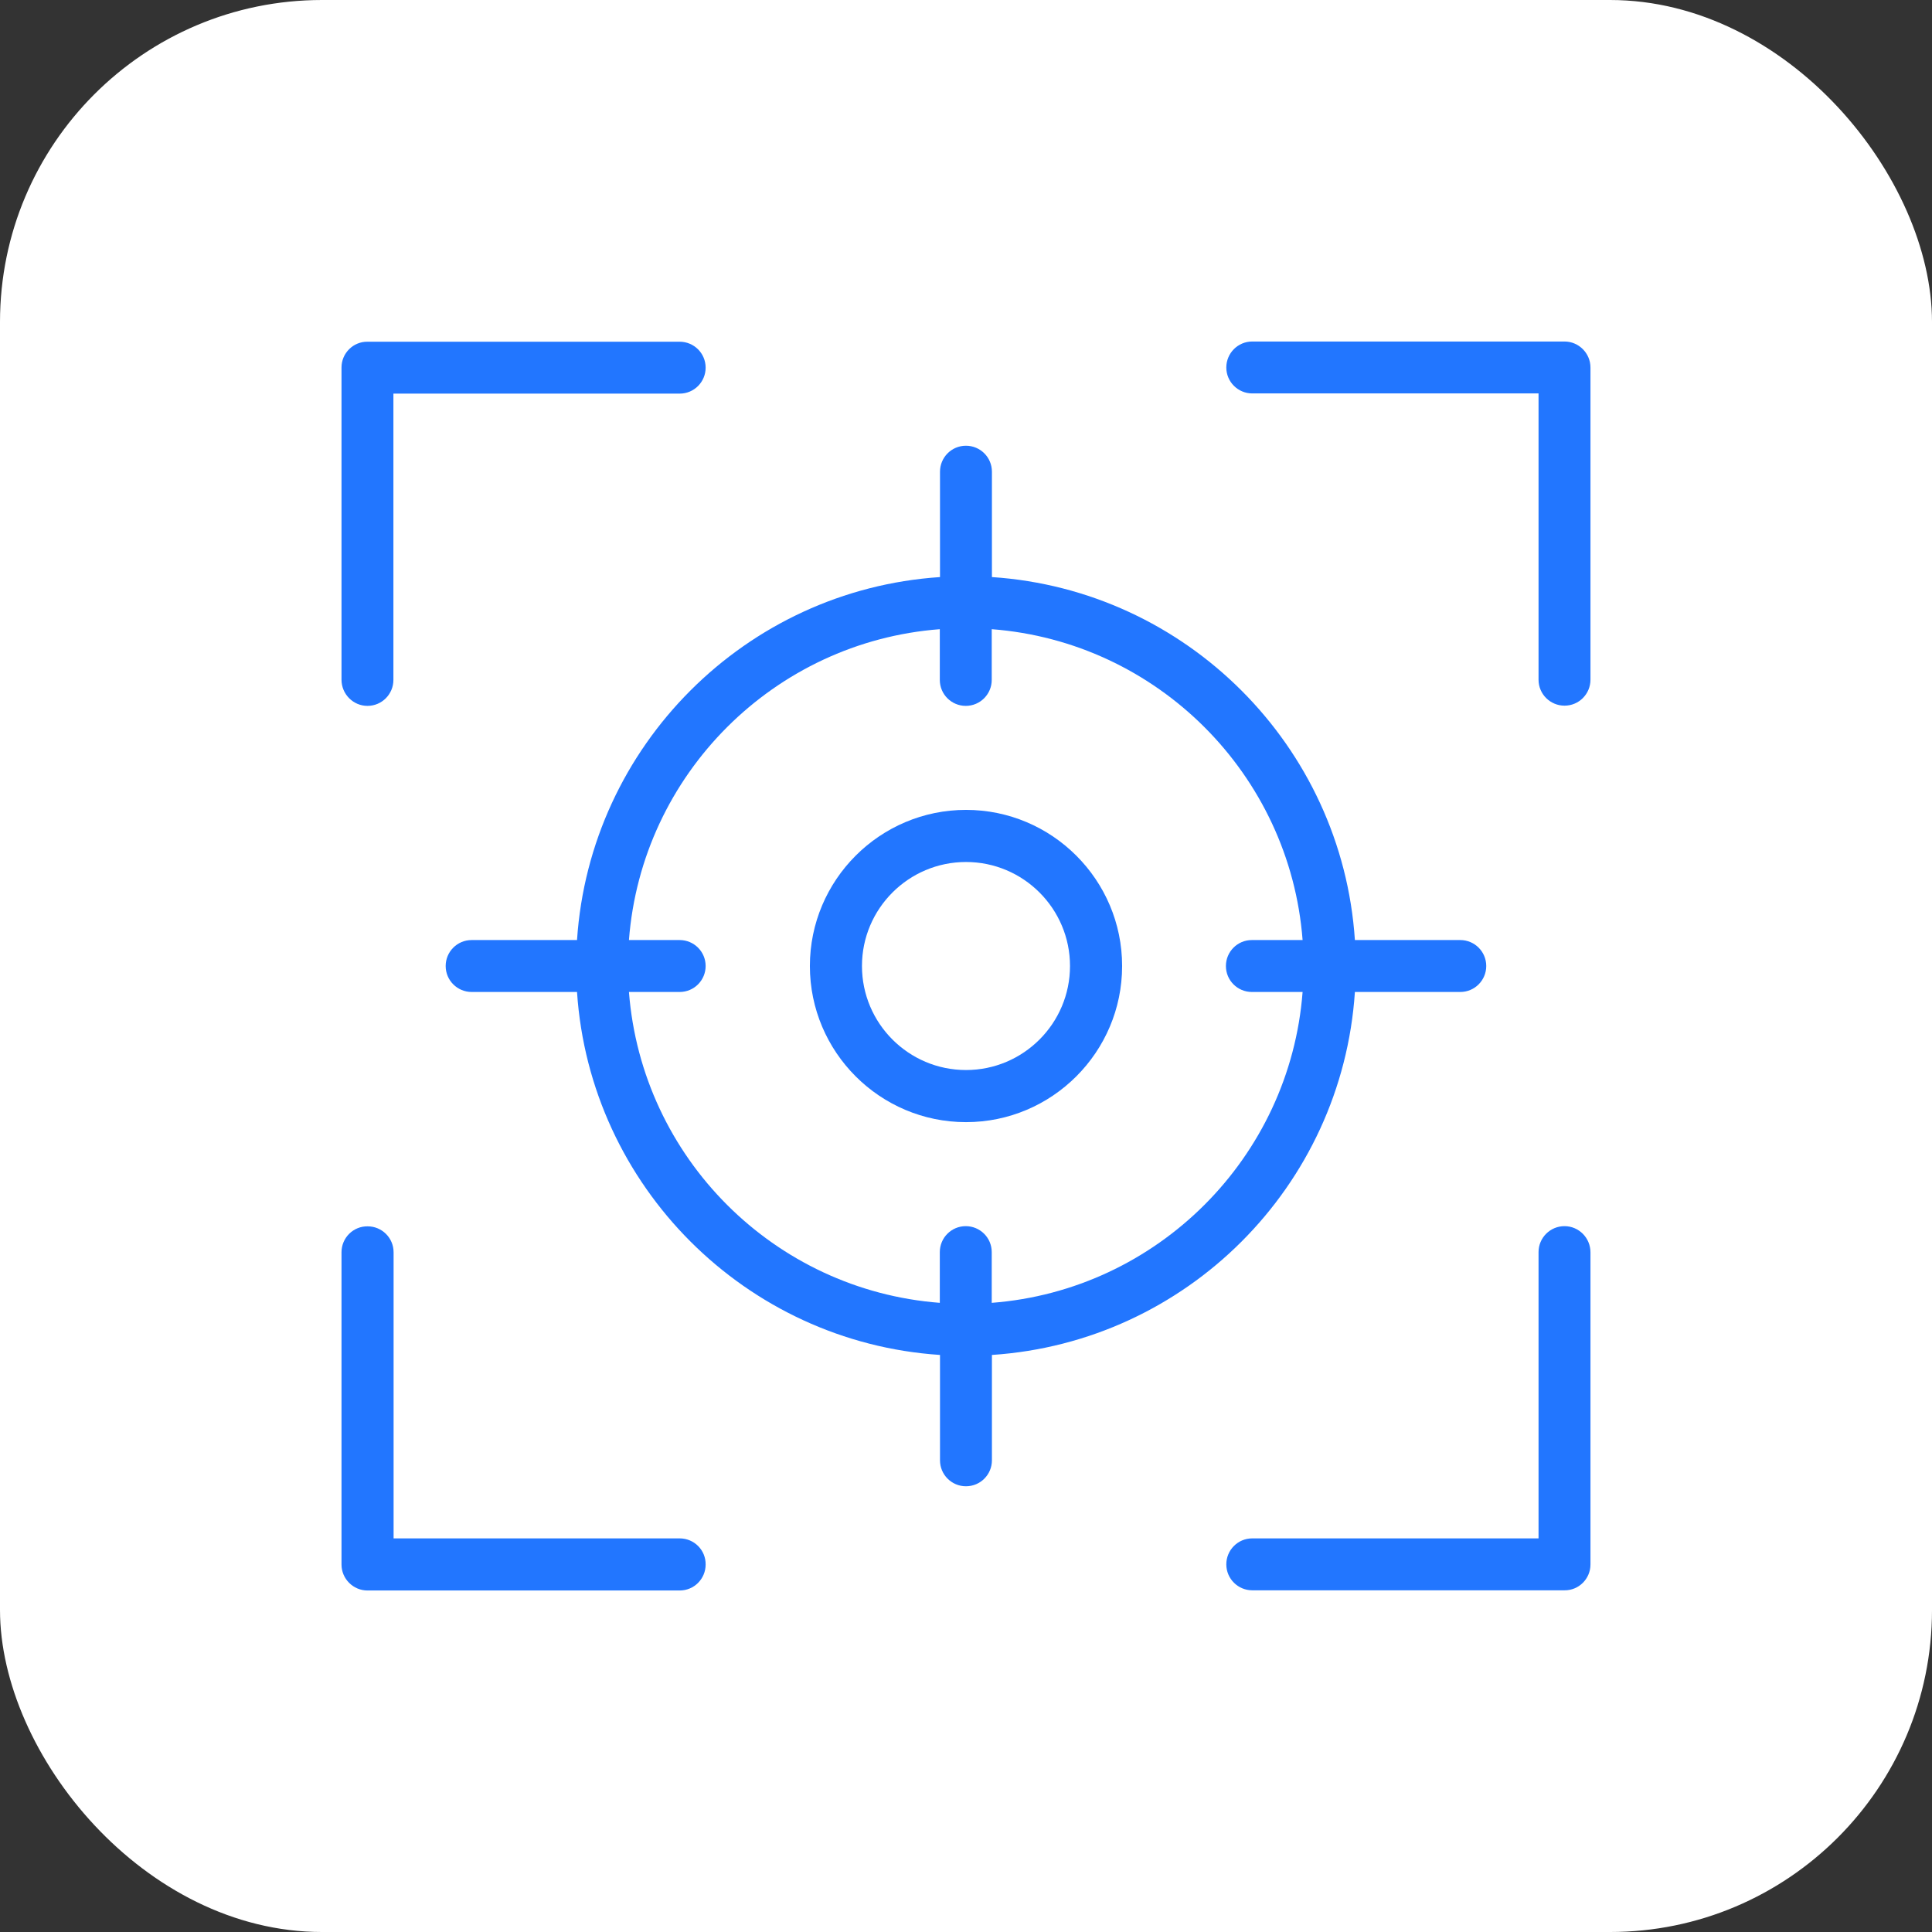
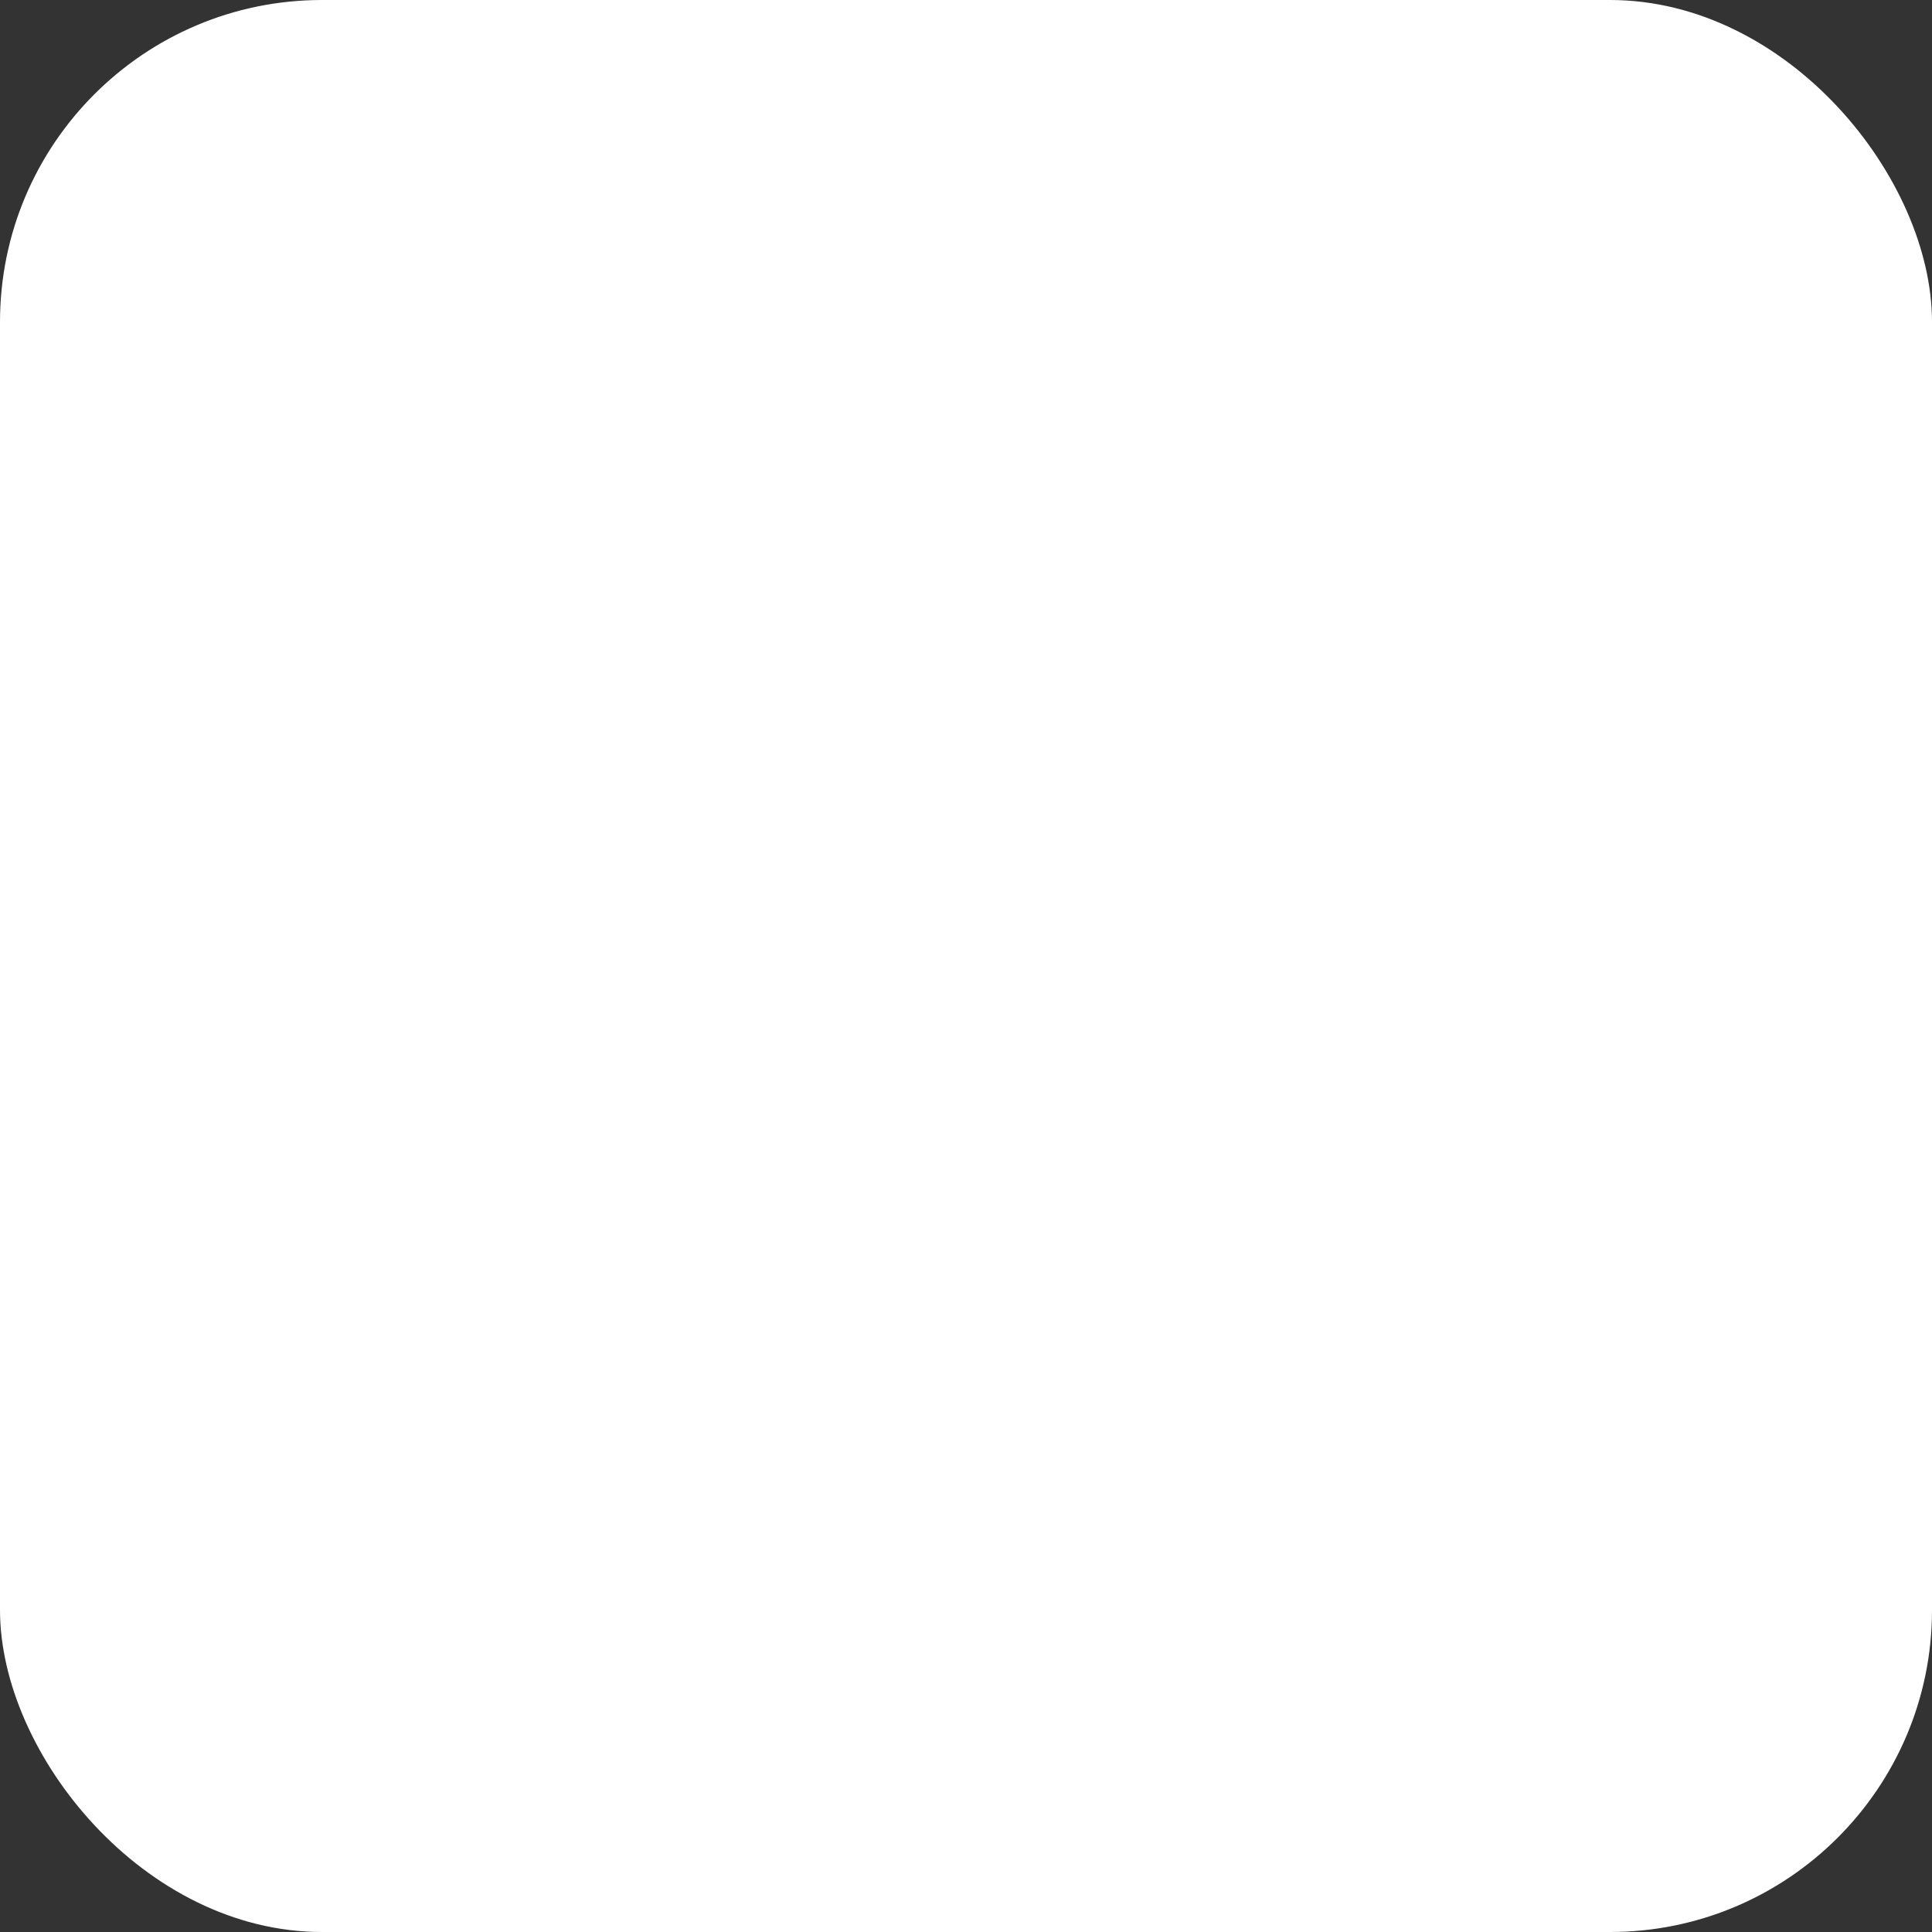
<svg xmlns="http://www.w3.org/2000/svg" width="72" height="72" viewBox="0 0 72 72" fill="none">
  <rect x="0" y="0" width="72" height="72" fill="#333333" stroke="none" />
  <rect width="72" height="72" rx="12" fill="white" />
  <g clip-path="url(#clip0_10742_28370)">
-     <path d="M13.694 26.306C14.232 26.306 14.661 25.869 14.661 25.339V14.669H25.33C25.868 14.669 26.297 14.233 26.297 13.702C26.297 13.164 25.861 12.735 25.33 12.735H13.694C13.163 12.728 12.727 13.164 12.727 13.695V25.331C12.727 25.869 13.163 26.306 13.694 26.306Z" fill="#2276FF" />
    <path d="M58.305 12.727H46.668C46.13 12.727 45.701 13.164 45.701 13.695C45.701 14.233 46.138 14.662 46.668 14.662H57.337V25.331C57.337 25.869 57.774 26.298 58.305 26.298C58.843 26.298 59.272 25.862 59.272 25.331V13.695C59.272 13.164 58.836 12.727 58.305 12.727Z" fill="#2276FF" />
-     <path d="M58.305 45.695C57.767 45.695 57.337 46.131 57.337 46.662V57.331H46.668C46.13 57.331 45.701 57.768 45.701 58.298C45.701 58.837 46.138 59.266 46.668 59.266H58.305C58.836 59.273 59.272 58.837 59.272 58.306V46.669C59.272 46.131 58.836 45.695 58.305 45.695Z" fill="#2276FF" />
    <path d="M25.33 57.331H14.668V46.669C14.668 46.131 14.232 45.702 13.701 45.702C13.163 45.695 12.727 46.131 12.727 46.669V58.306C12.727 58.837 13.163 59.273 13.694 59.273H25.33C25.868 59.273 26.297 58.837 26.297 58.306C26.305 57.768 25.868 57.331 25.33 57.331Z" fill="#2276FF" />
-     <path d="M50.493 36.968H54.42C54.959 36.968 55.388 36.531 55.388 36C55.388 35.462 54.951 35.033 54.42 35.033H50.493C50.013 27.79 44.209 21.986 36.966 21.506V17.579C36.966 17.04 36.529 16.611 35.998 16.611C35.46 16.611 35.031 17.048 35.031 17.579V21.506C27.788 21.986 21.984 27.79 21.504 35.033H17.577C17.038 35.033 16.609 35.469 16.609 36C16.609 36.539 17.046 36.968 17.577 36.968H21.504C21.984 44.211 27.788 50.015 35.031 50.495V54.422C35.031 54.96 35.468 55.389 35.998 55.389C36.537 55.389 36.966 54.953 36.966 54.422V50.495C44.217 50.015 50.013 44.219 50.493 36.968ZM23.439 36.968H25.329C25.868 36.968 26.297 36.531 26.297 36C26.297 35.462 25.86 35.033 25.329 35.033H23.439C23.911 28.859 28.849 23.92 35.024 23.448V25.339C35.024 25.877 35.46 26.306 35.991 26.306C36.529 26.306 36.959 25.869 36.959 25.339V23.448C43.133 23.92 48.071 28.859 48.544 35.033H46.653C46.115 35.033 45.686 35.469 45.686 36C45.686 36.539 46.122 36.968 46.653 36.968H48.544C48.071 43.142 43.133 48.08 36.959 48.553V46.662C36.959 46.124 36.522 45.695 35.991 45.695C35.453 45.695 35.024 46.131 35.024 46.662V48.553C28.849 48.08 23.919 43.15 23.439 36.968Z" fill="#2276FF" />
-     <path d="M41.818 36C41.818 32.793 39.207 30.182 36 30.182C32.792 30.182 30.182 32.793 30.182 36C30.182 39.208 32.792 41.819 36 41.819C39.207 41.819 41.818 39.208 41.818 36ZM32.123 36C32.123 33.862 33.862 32.124 36 32.124C38.138 32.124 39.876 33.862 39.876 36C39.876 38.139 38.138 39.877 36 39.877C33.862 39.877 32.123 38.139 32.123 36Z" fill="#2276FF" />
+     <path d="M50.493 36.968H54.42C54.959 36.968 55.388 36.531 55.388 36C55.388 35.462 54.951 35.033 54.42 35.033H50.493C50.013 27.79 44.209 21.986 36.966 21.506V17.579C36.966 17.04 36.529 16.611 35.998 16.611C35.46 16.611 35.031 17.048 35.031 17.579V21.506C27.788 21.986 21.984 27.79 21.504 35.033H17.577C17.038 35.033 16.609 35.469 16.609 36C16.609 36.539 17.046 36.968 17.577 36.968H21.504C21.984 44.211 27.788 50.015 35.031 50.495V54.422C35.031 54.96 35.468 55.389 35.998 55.389C36.537 55.389 36.966 54.953 36.966 54.422V50.495C44.217 50.015 50.013 44.219 50.493 36.968ZM23.439 36.968H25.329C25.868 36.968 26.297 36.531 26.297 36C26.297 35.462 25.86 35.033 25.329 35.033H23.439C23.911 28.859 28.849 23.92 35.024 23.448V25.339C35.024 25.877 35.46 26.306 35.991 26.306C36.529 26.306 36.959 25.869 36.959 25.339V23.448C43.133 23.92 48.071 28.859 48.544 35.033H46.653C46.115 35.033 45.686 35.469 45.686 36C45.686 36.539 46.122 36.968 46.653 36.968H48.544C48.071 43.142 43.133 48.08 36.959 48.553V46.662C36.959 46.124 36.522 45.695 35.991 45.695C35.453 45.695 35.024 46.131 35.024 46.662V48.553C28.849 48.08 23.919 43.15 23.439 36.968" fill="#2276FF" />
  </g>
  <defs>
    <clipPath id="clip0_10742_28370">
-       <rect width="48" height="48" fill="white" transform="translate(12 12)" />
-     </clipPath>
+       </clipPath>
  </defs>
</svg>